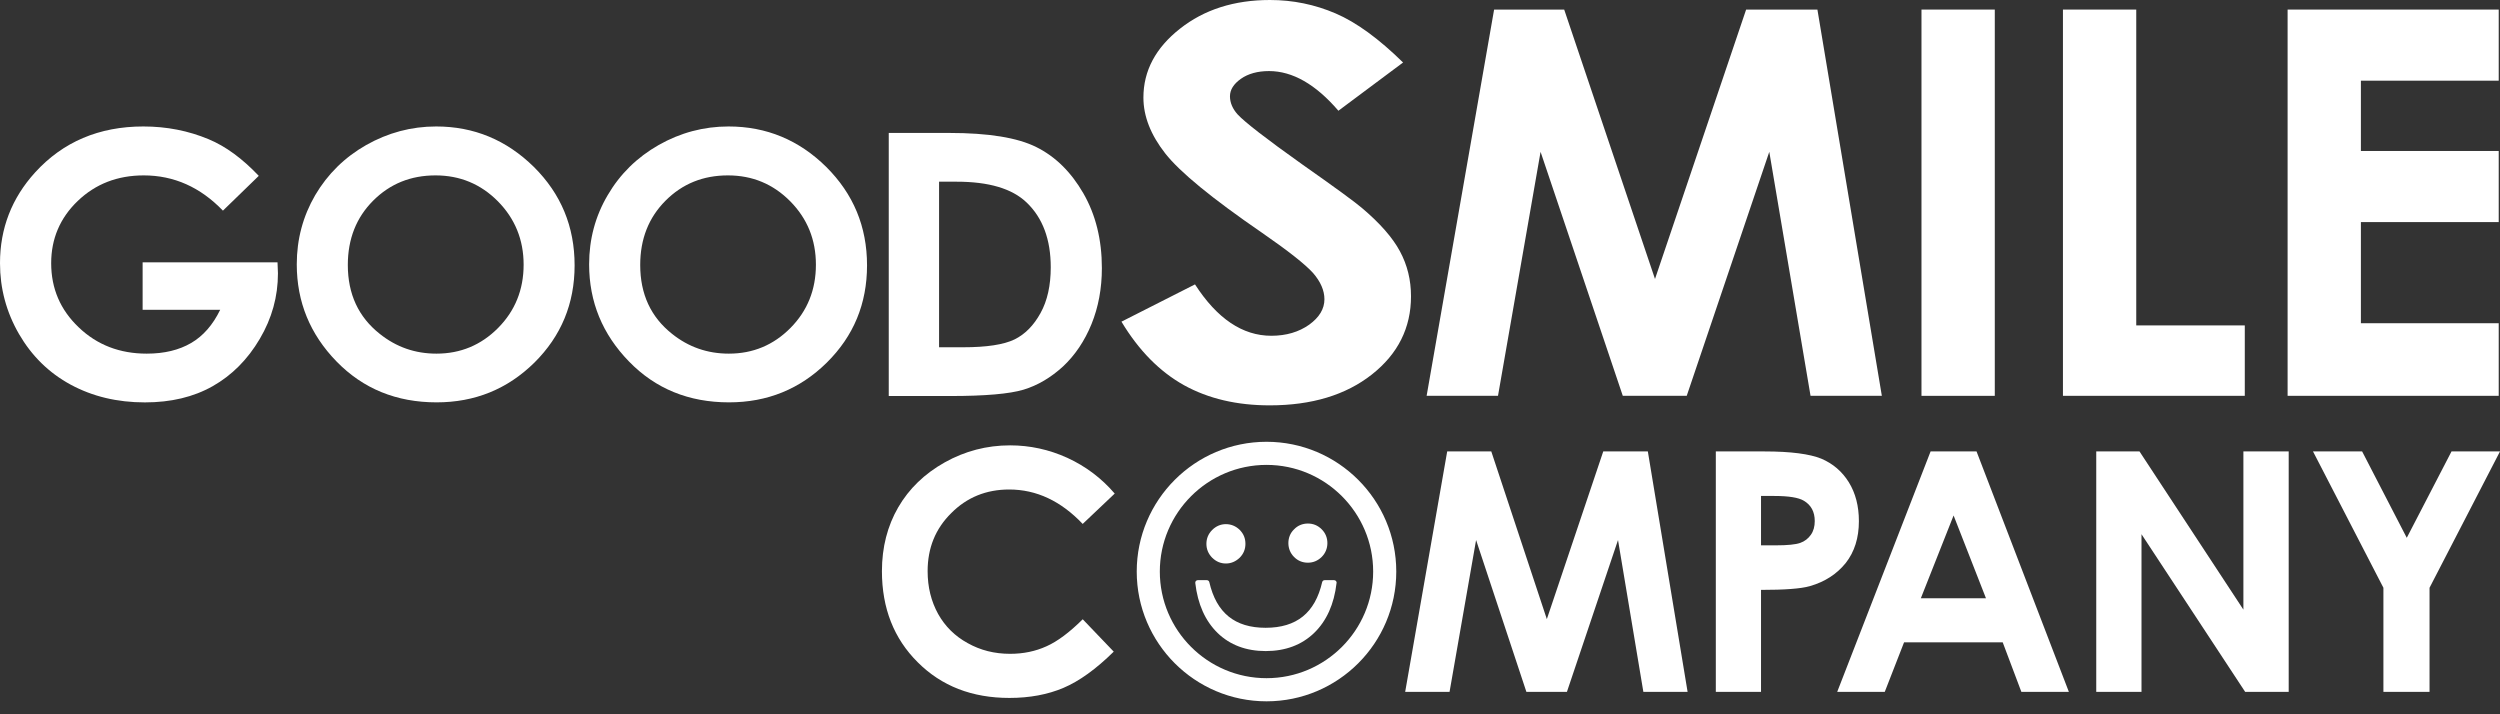
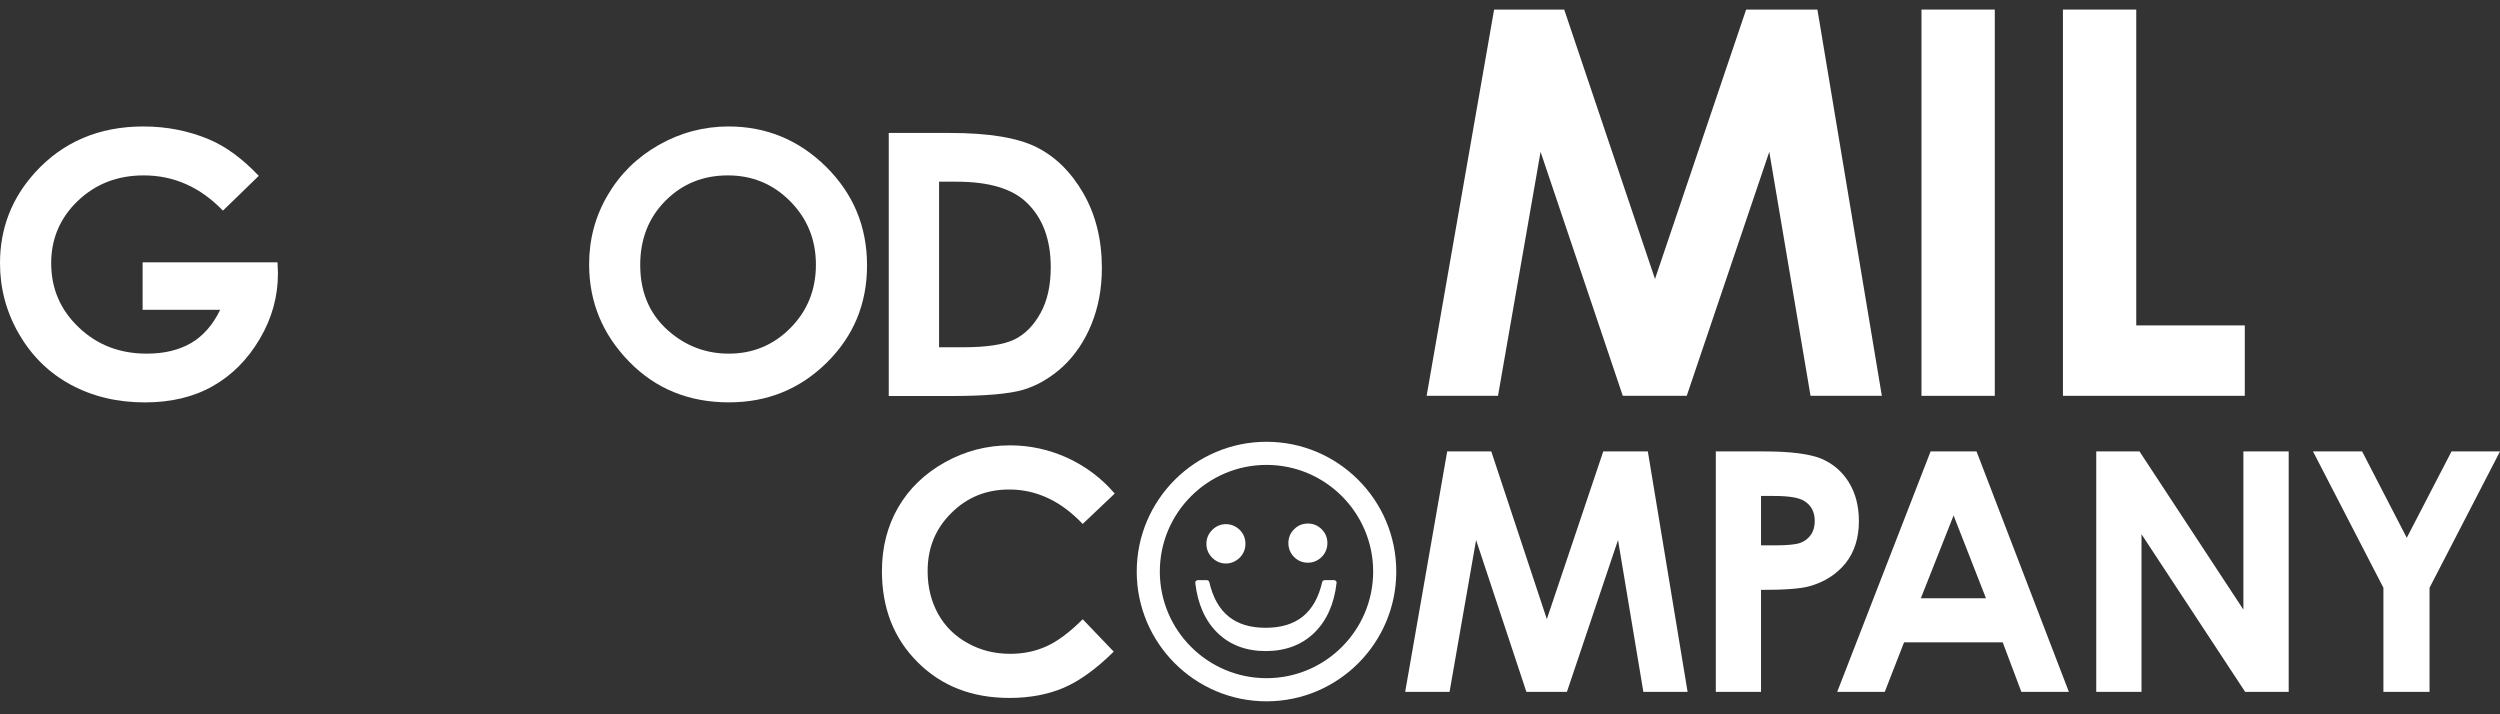
<svg xmlns="http://www.w3.org/2000/svg" width="140" height="40" viewBox="0 0 140 40" fill="none">
  <rect x="0" y="0" width="140" height="40" fill="#333333" stroke="none" />
  <g clip-path="url(#clip0_276_146150)">
    <path d="M74.707 32.489H74.178C74.114 32.489 74.055 32.536 74.041 32.601C73.644 34.319 72.61 35.156 70.874 35.156C69.15 35.156 68.119 34.319 67.722 32.601C67.708 32.535 67.65 32.489 67.58 32.489H67.076C67.035 32.489 66.999 32.504 66.97 32.536C66.943 32.567 66.929 32.605 66.936 32.648C67.071 33.828 67.493 34.772 68.187 35.448C68.879 36.12 69.787 36.46 70.879 36.46C71.977 36.46 72.89 36.121 73.588 35.448C74.287 34.775 74.711 33.835 74.847 32.648C74.857 32.605 74.842 32.568 74.815 32.536C74.785 32.504 74.747 32.489 74.707 32.489Z" fill="white" />
    <path d="M68.65 31.556C68.938 31.556 69.197 31.447 69.423 31.232C69.636 31.018 69.744 30.757 69.744 30.456C69.744 30.15 69.644 29.899 69.43 29.68C69.218 29.468 68.949 29.352 68.649 29.352C68.356 29.352 68.097 29.465 67.879 29.68C67.665 29.899 67.559 30.157 67.559 30.456C67.559 30.751 67.665 31.009 67.876 31.226C68.098 31.447 68.355 31.556 68.65 31.556Z" fill="white" />
    <path d="M73.241 31.511C73.544 31.511 73.802 31.398 74.017 31.186C74.221 30.982 74.334 30.715 74.334 30.413C74.334 30.11 74.221 29.844 74.014 29.64C73.799 29.424 73.54 29.318 73.241 29.318C72.946 29.318 72.672 29.427 72.466 29.645C72.262 29.841 72.149 30.107 72.149 30.413C72.149 30.715 72.262 30.985 72.467 31.189C72.672 31.398 72.935 31.511 73.241 31.511Z" fill="white" />
    <path d="M70.926 24.74C66.917 24.74 63.657 27.999 63.657 32.007C63.657 36.018 66.918 39.274 70.926 39.274C74.932 39.274 78.191 36.018 78.191 32.007C78.191 27.999 74.932 24.74 70.926 24.74ZM70.926 37.978C67.63 37.978 64.95 35.301 64.95 32.007C64.95 28.714 67.632 26.034 70.926 26.034C74.22 26.034 76.897 28.715 76.897 32.007C76.897 35.301 74.219 37.978 70.926 37.978Z" fill="white" />
    <path d="M14.491 9.848L12.484 11.796C11.217 10.48 9.74 9.822 8.05 9.822C6.576 9.822 5.346 10.302 4.351 11.256C3.36 12.207 2.866 13.374 2.866 14.738C2.866 16.151 3.374 17.347 4.407 18.33C5.435 19.318 6.712 19.804 8.216 19.804C9.206 19.804 10.03 19.602 10.705 19.207C11.377 18.816 11.923 18.19 12.331 17.347H7.987V14.692H15.541L15.565 15.31C15.565 16.602 15.229 17.826 14.545 18.982C13.866 20.134 12.988 21.015 11.911 21.626C10.834 22.235 9.569 22.534 8.116 22.534C6.561 22.534 5.18 22.201 3.957 21.54C2.737 20.879 1.776 19.931 1.065 18.707C0.355 17.479 0 16.155 0 14.738C0 12.789 0.658 11.095 1.968 9.654C3.522 7.947 5.546 7.082 8.028 7.082C9.329 7.082 10.545 7.321 11.683 7.796C12.639 8.193 13.573 8.88 14.491 9.848Z" fill="white" />
-     <path d="M24.389 9.822C23.004 9.822 21.843 10.29 20.895 11.239C19.952 12.184 19.478 13.382 19.478 14.839C19.478 16.469 20.073 17.75 21.265 18.695C22.191 19.435 23.244 19.804 24.441 19.804C25.788 19.804 26.94 19.325 27.892 18.367C28.84 17.411 29.323 16.227 29.323 14.824C29.323 13.422 28.837 12.241 27.881 11.272C26.922 10.306 25.759 9.822 24.389 9.822ZM24.425 7.082C26.546 7.082 28.364 7.842 29.894 9.345C31.419 10.859 32.178 12.689 32.178 14.859C32.178 17.004 31.427 18.818 29.924 20.309C28.416 21.791 26.595 22.532 24.448 22.532C22.203 22.532 20.335 21.772 18.845 20.242C17.362 18.718 16.619 16.906 16.619 14.803C16.619 13.397 16.967 12.105 17.652 10.927C18.349 9.746 19.299 8.809 20.512 8.119C21.73 7.434 23.026 7.082 24.425 7.082Z" fill="white" />
    <path d="M40.764 9.822C39.376 9.822 38.215 10.29 37.269 11.239C36.327 12.184 35.852 13.382 35.852 14.839C35.852 16.469 36.444 17.75 37.634 18.695C38.557 19.435 39.62 19.804 40.815 19.804C42.165 19.804 43.315 19.325 44.265 18.367C45.213 17.411 45.691 16.227 45.691 14.824C45.691 13.422 45.21 12.241 44.253 11.272C43.295 10.306 42.135 9.822 40.764 9.822ZM40.798 7.082C42.922 7.082 44.743 7.842 46.267 9.345C47.789 10.859 48.554 12.689 48.554 14.859C48.554 17.004 47.807 18.818 46.298 20.309C44.793 21.791 42.97 22.532 40.822 22.532C38.578 22.532 36.707 21.772 35.222 20.242C33.739 18.718 32.991 16.906 32.991 14.803C32.991 13.397 33.337 12.105 34.032 10.927C34.722 9.746 35.678 8.809 36.889 8.119C38.097 7.434 39.405 7.082 40.798 7.082Z" fill="white" />
    <path d="M52.588 10.175V19.447H53.933C55.259 19.447 56.212 19.299 56.813 19.008C57.407 18.716 57.893 18.219 58.273 17.525C58.655 16.835 58.842 15.976 58.842 14.966C58.842 13.411 58.391 12.198 57.489 11.339C56.676 10.56 55.371 10.175 53.572 10.175H52.588ZM49.77 7.445H53.16C55.352 7.445 56.978 7.707 58.043 8.241C59.104 8.77 59.982 9.635 60.669 10.827C61.358 12.025 61.705 13.422 61.705 15.015C61.705 16.151 61.51 17.197 61.125 18.148C60.737 19.096 60.208 19.884 59.533 20.518C58.849 21.144 58.116 21.579 57.324 21.82C56.53 22.059 55.166 22.177 53.214 22.177H49.77V7.445Z" fill="white" />
-     <path d="M78.572 3.5L74.95 6.202C73.68 4.722 72.381 3.98 71.065 3.98C70.427 3.98 69.895 4.128 69.487 4.415C69.082 4.705 68.878 5.027 68.878 5.391C68.878 5.75 69.024 6.094 69.312 6.413C69.715 6.845 70.904 7.769 72.897 9.186C74.763 10.497 75.892 11.321 76.292 11.667C77.28 12.503 77.988 13.31 78.396 14.072C78.812 14.843 79.016 15.68 79.016 16.591C79.016 18.355 78.29 19.818 76.822 20.974C75.362 22.122 73.454 22.7 71.104 22.7C69.268 22.7 67.67 22.326 66.302 21.57C64.946 20.813 63.773 19.63 62.802 18.013L66.92 15.926C68.156 17.843 69.582 18.803 71.193 18.803C72.032 18.803 72.739 18.589 73.311 18.185C73.883 17.772 74.168 17.297 74.168 16.757C74.168 16.271 73.955 15.775 73.53 15.286C73.09 14.8 72.138 14.047 70.677 13.038C67.874 11.113 66.069 9.633 65.254 8.592C64.435 7.547 64.031 6.506 64.031 5.464C64.031 3.968 64.714 2.68 66.077 1.609C67.429 0.538 69.115 0 71.117 0C72.403 0 73.633 0.253 74.792 0.751C75.96 1.253 77.216 2.169 78.572 3.5Z" fill="white" />
    <path d="M83.67 0.536H87.595L92.68 15.623L97.783 0.536H101.775L105.383 22.166H101.39L99.08 8.502L94.457 22.166H90.876L86.272 8.502L83.888 22.166H79.891L83.67 0.536Z" fill="white" />
    <path d="M111.708 0.536H107.603V22.167H111.708V0.536Z" fill="white" />
    <path d="M115.525 0.536H119.63V18.223H125.708V22.166H115.525V0.536Z" fill="white" />
-     <path d="M128.106 0.536H139.928V4.518H132.21V8.455H139.928V12.437H132.21V18.101H139.928V22.166H128.106V0.536Z" fill="white" />
    <path d="M62.424 27.64L60.631 29.34C59.415 28.059 58.043 27.412 56.515 27.412C55.231 27.412 54.147 27.851 53.271 28.733C52.383 29.609 51.947 30.69 51.947 31.984C51.947 32.883 52.146 33.673 52.533 34.378C52.921 35.073 53.475 35.623 54.187 36.013C54.903 36.415 55.69 36.614 56.567 36.614C57.309 36.614 57.99 36.472 58.601 36.193C59.218 35.919 59.894 35.412 60.633 34.679L62.369 36.492C61.378 37.469 60.438 38.145 59.553 38.521C58.673 38.895 57.66 39.084 56.527 39.084C54.436 39.084 52.726 38.421 51.393 37.087C50.06 35.763 49.388 34.064 49.388 31.987C49.388 30.647 49.697 29.452 50.3 28.411C50.906 27.366 51.779 26.524 52.909 25.891C54.041 25.258 55.263 24.94 56.565 24.94C57.676 24.94 58.746 25.174 59.769 25.638C60.798 26.112 61.683 26.775 62.424 27.64Z" fill="white" />
    <path d="M81.043 25.28H83.512L86.623 34.671L89.782 25.28H92.279L94.505 38.743H92.028L90.609 30.242L87.748 38.743H85.477L82.661 30.242L81.175 38.743H78.69L81.043 25.28Z" fill="white" />
    <path d="M98.617 30.539H99.454C100.104 30.539 100.555 30.493 100.808 30.404C101.064 30.316 101.261 30.157 101.407 29.951C101.557 29.738 101.626 29.483 101.626 29.179C101.626 28.661 101.422 28.281 101.014 28.041C100.719 27.863 100.164 27.774 99.359 27.774H98.617V30.539ZM96.086 25.28H98.813C100.284 25.28 101.347 25.422 101.994 25.686C102.644 25.962 103.159 26.402 103.535 27.008C103.909 27.615 104.098 28.342 104.098 29.186C104.098 30.123 103.851 30.904 103.363 31.526C102.863 32.146 102.198 32.581 101.347 32.825C100.841 32.969 99.933 33.034 98.617 33.034V38.744H96.086V25.28Z" fill="white" />
    <path d="M109.401 28.867L107.567 33.502H111.214L109.401 28.867ZM108.113 25.28H110.686L115.856 38.743H113.196L112.152 35.972H106.627L105.547 38.743H102.884L108.113 25.28Z" fill="white" />
    <path d="M117.39 25.28H119.812L125.63 34.139V25.28H128.167V38.743H125.728L119.924 29.916V38.743H117.39V25.28Z" fill="white" />
    <path d="M129.528 25.28H132.279L134.779 30.117L137.285 25.28H140L136.054 32.915V38.743H133.471V32.915L129.528 25.28Z" fill="white" />
  </g>
  <defs>
    <clipPath id="clip0_276_146150">
      <rect width="140" height="39.274" fill="white" />
    </clipPath>
  </defs>
</svg>